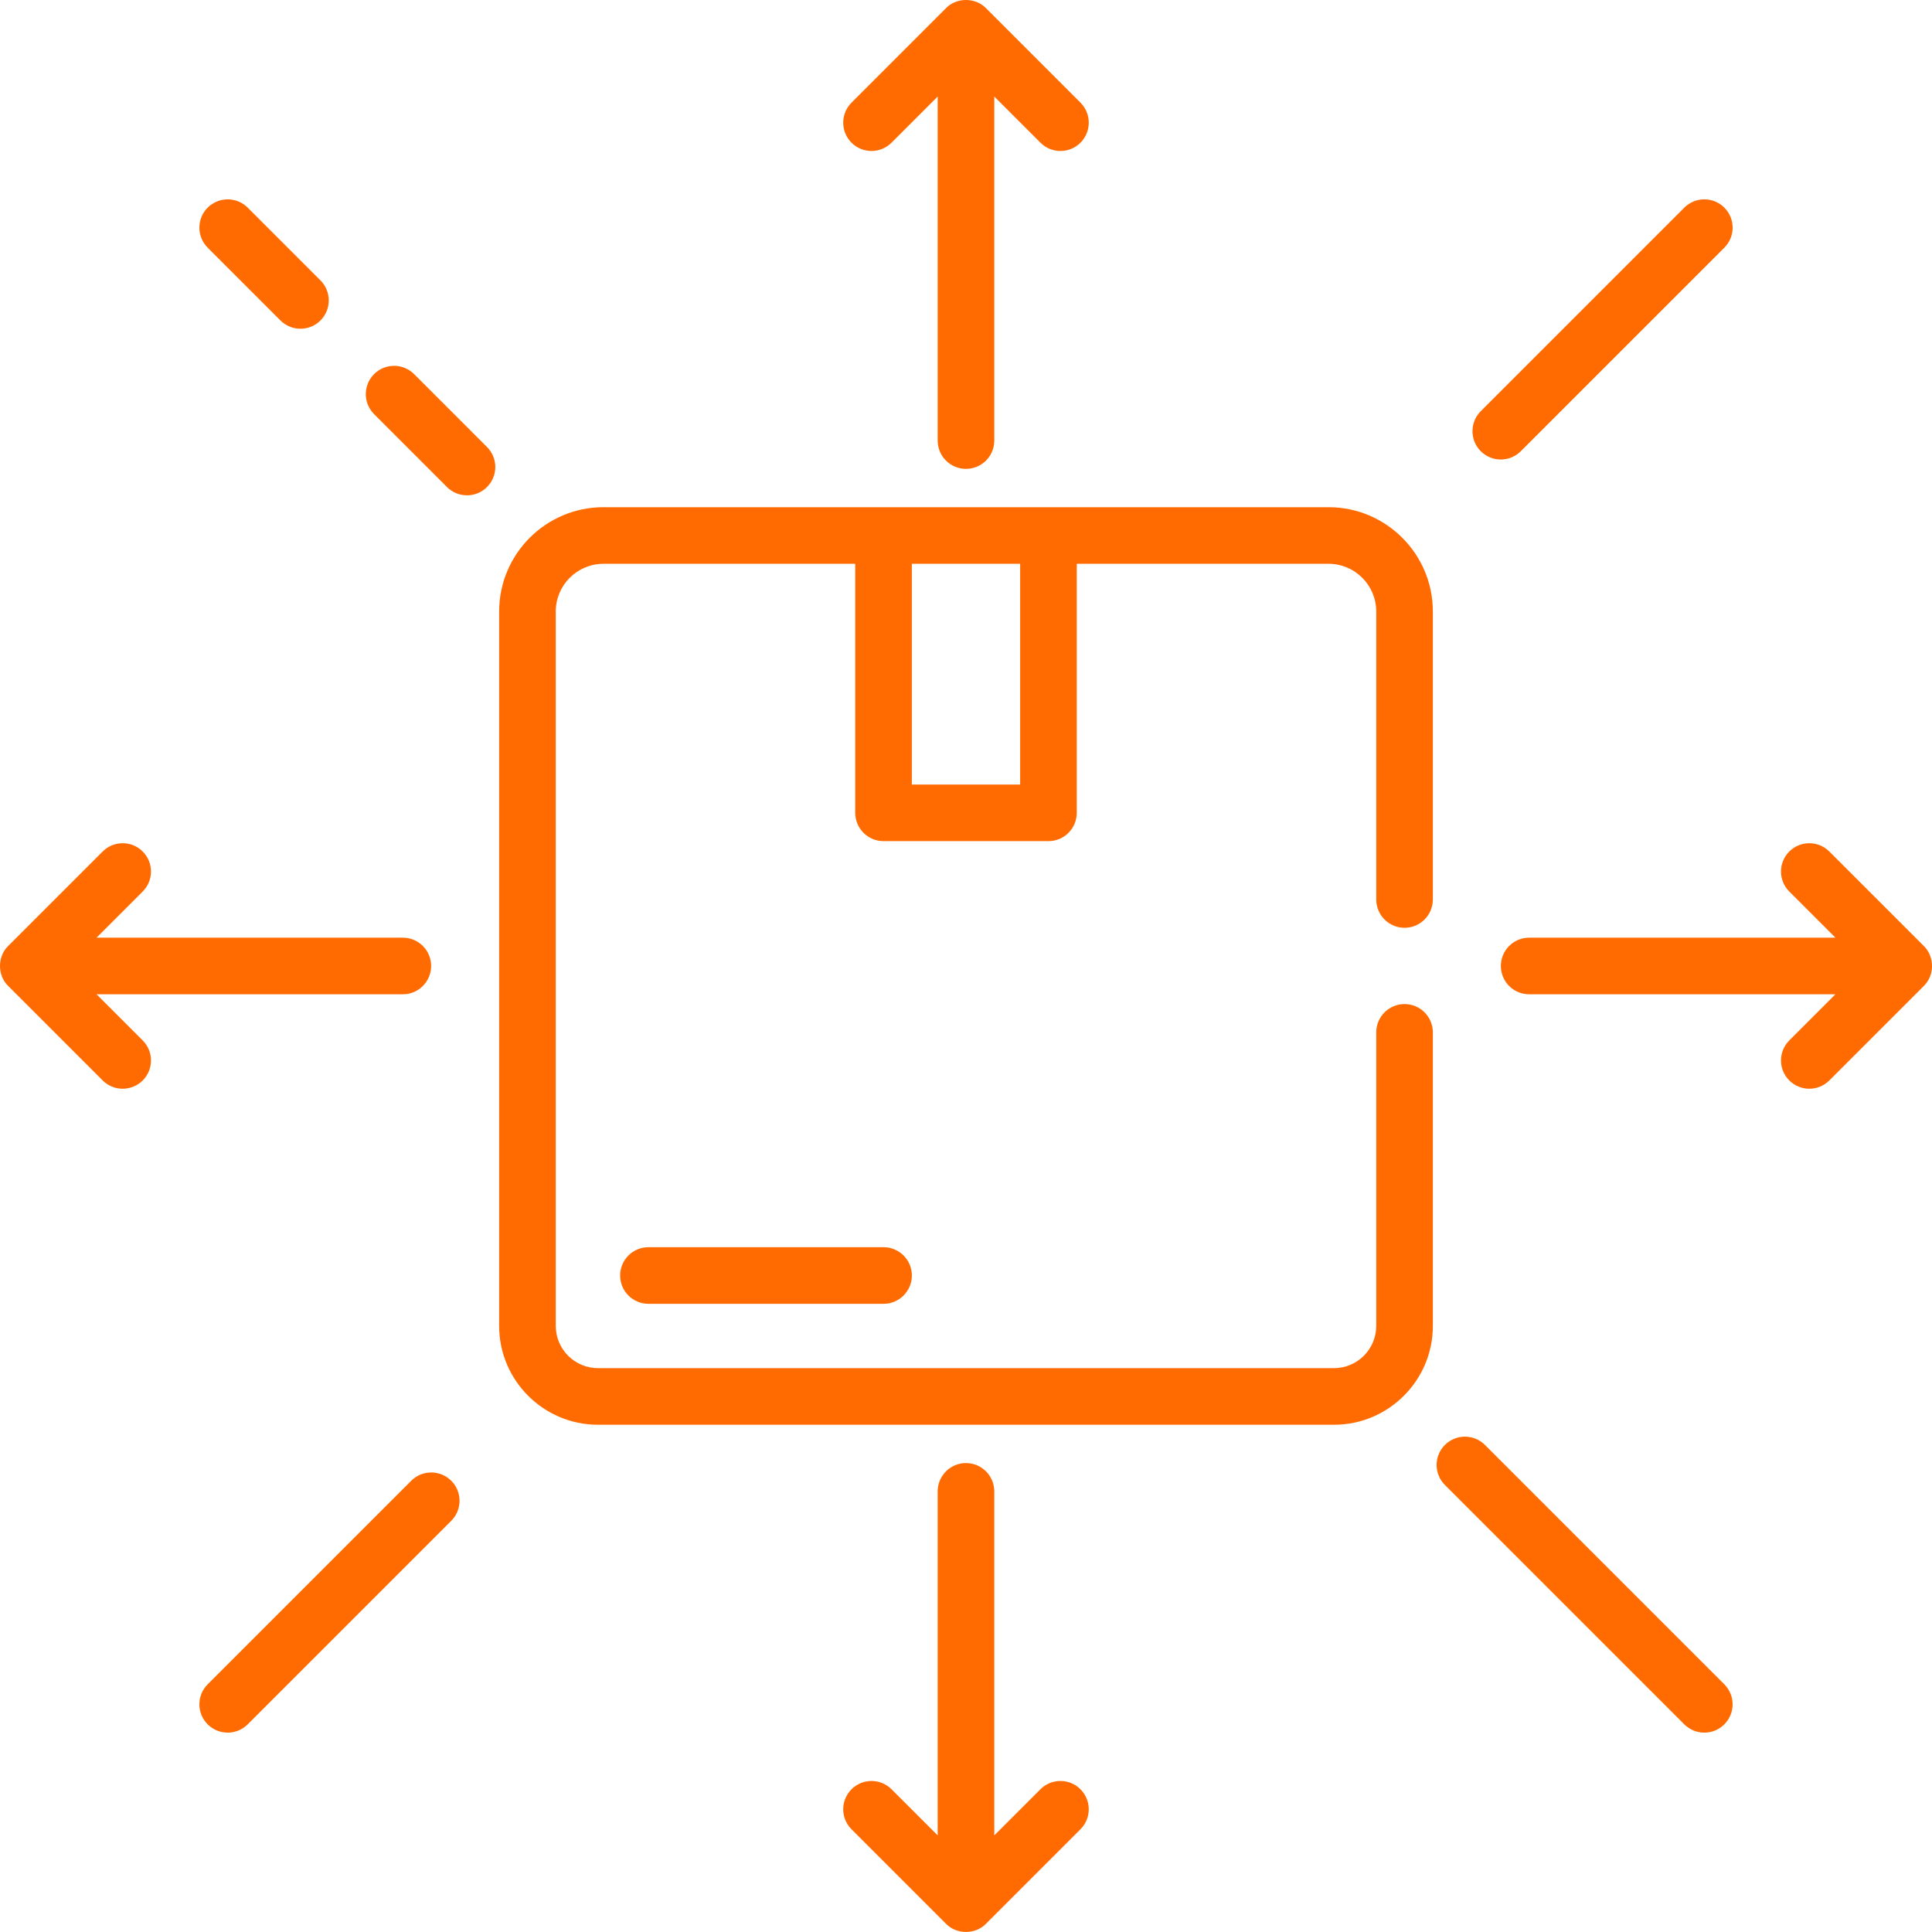
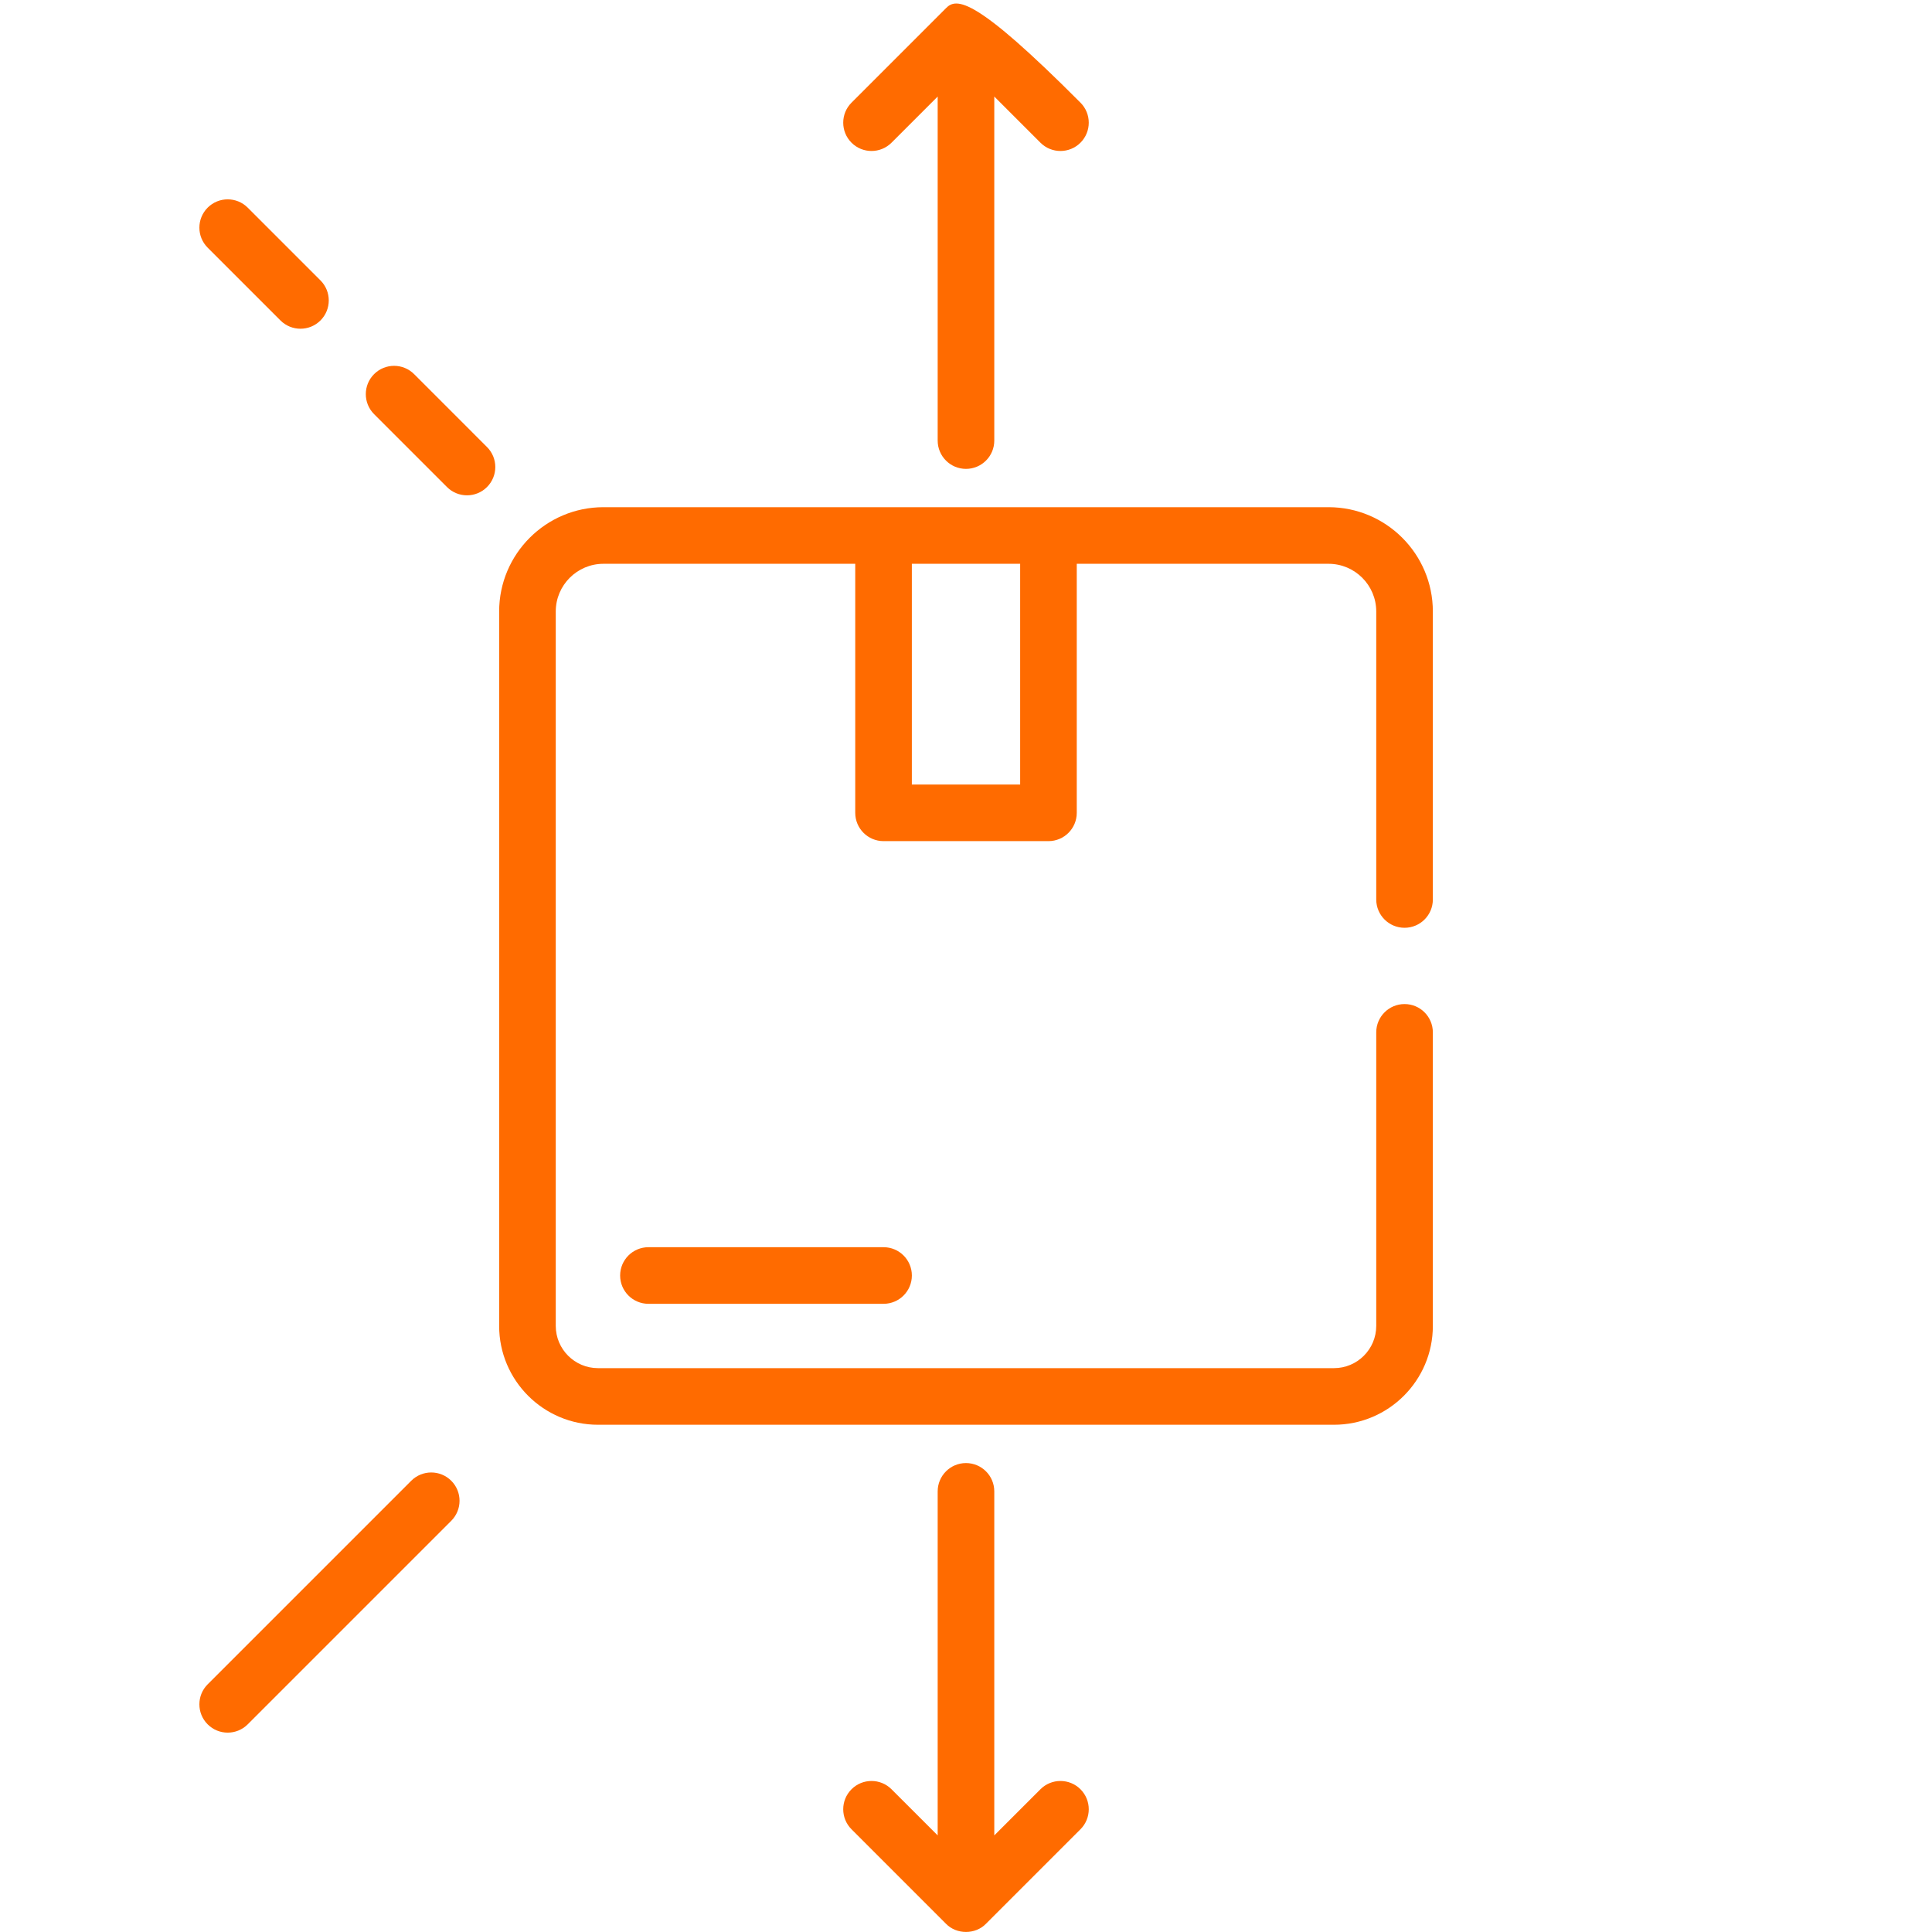
<svg xmlns="http://www.w3.org/2000/svg" width="100" height="100" viewBox="0 0 100 100" fill="none">
-   <path d="M46.145 7.386L48.534 4.997V22.804C48.534 23.613 49.19 24.269 49.999 24.269C50.808 24.269 51.464 23.613 51.464 22.804V4.997L53.853 7.386C54.139 7.672 54.514 7.815 54.889 7.815C55.264 7.815 55.639 7.672 55.925 7.386C56.497 6.814 56.497 5.886 55.925 5.314L51.035 0.424C50.489 -0.141 49.509 -0.142 48.963 0.424L44.074 5.314C43.502 5.886 43.502 6.814 44.074 7.386C44.645 7.958 45.573 7.958 46.145 7.386Z" fill="#FF6B00" />
+   <path d="M46.145 7.386L48.534 4.997V22.804C48.534 23.613 49.19 24.269 49.999 24.269C50.808 24.269 51.464 23.613 51.464 22.804V4.997L53.853 7.386C54.139 7.672 54.514 7.815 54.889 7.815C55.264 7.815 55.639 7.672 55.925 7.386C56.497 6.814 56.497 5.886 55.925 5.314C50.489 -0.141 49.509 -0.142 48.963 0.424L44.074 5.314C43.502 5.886 43.502 6.814 44.074 7.386C44.645 7.958 45.573 7.958 46.145 7.386Z" fill="#FF6B00" />
  <path d="M53.853 92.612L51.464 95V77.194C51.464 76.384 50.808 75.728 49.999 75.728C49.19 75.728 48.534 76.384 48.534 77.194V95L46.145 92.612C45.573 92.04 44.645 92.04 44.074 92.612C43.502 93.184 43.502 94.111 44.074 94.683L48.963 99.573C49.51 100.139 50.489 100.139 51.035 99.573L55.925 94.683C56.497 94.111 56.497 93.184 55.925 92.612C55.352 92.04 54.425 92.04 53.853 92.612Z" fill="#FF6B00" />
-   <path d="M99.671 50.928C100.146 50.368 100.101 49.474 99.575 48.963L94.685 44.074C94.113 43.502 93.185 43.502 92.613 44.074C92.041 44.646 92.041 45.573 92.613 46.145L95.002 48.534H79.149C78.339 48.534 77.684 49.19 77.684 49.999C77.684 50.808 78.339 51.464 79.149 51.464H95.002L92.613 53.853C92.041 54.425 92.041 55.352 92.613 55.924C92.9 56.21 93.275 56.353 93.649 56.353C94.024 56.353 94.399 56.21 94.685 55.924L99.575 51.035C99.607 50.999 99.641 50.965 99.671 50.928Z" fill="#FF6B00" />
-   <path d="M4.997 51.464H20.851C21.66 51.464 22.316 50.808 22.316 49.999C22.316 49.19 21.66 48.534 20.851 48.534H4.997L7.386 46.145C7.958 45.573 7.958 44.646 7.386 44.074C6.814 43.502 5.886 43.502 5.314 44.074L0.425 48.963C-0.142 49.509 -0.141 50.489 0.425 51.035L5.314 55.924C5.6 56.21 5.975 56.353 6.35 56.353C6.725 56.353 7.1 56.21 7.386 55.924C7.958 55.352 7.958 54.425 7.386 53.853L4.997 51.464Z" fill="#FF6B00" />
  <path d="M14.516 16.586C14.802 16.872 15.177 17.015 15.552 17.015C15.927 17.015 16.302 16.872 16.588 16.586C17.16 16.014 17.16 15.086 16.588 14.514L12.821 10.747C12.249 10.176 11.322 10.175 10.749 10.747C10.177 11.32 10.177 12.247 10.749 12.819L14.516 16.586Z" fill="#FF6B00" />
  <path d="M21.434 19.364C20.862 18.793 19.935 18.793 19.363 19.364C18.791 19.937 18.791 20.864 19.363 21.436L23.136 25.209C23.422 25.495 23.797 25.638 24.172 25.638C24.547 25.638 24.922 25.495 25.207 25.209C25.78 24.637 25.78 23.71 25.207 23.138L21.434 19.364Z" fill="#FF6B00" />
-   <path d="M76.86 74.79C76.288 74.218 75.361 74.218 74.788 74.79C74.216 75.363 74.216 76.29 74.788 76.862L87.178 89.252C87.465 89.538 87.84 89.681 88.214 89.681C88.589 89.681 88.964 89.538 89.25 89.252C89.823 88.68 89.823 87.752 89.25 87.18L76.86 74.79Z" fill="#FF6B00" />
-   <path d="M77.68 23.784C78.055 23.784 78.43 23.641 78.716 23.355L89.252 12.819C89.824 12.247 89.824 11.319 89.252 10.747C88.68 10.175 87.752 10.175 87.18 10.747L76.644 21.283C76.072 21.856 76.072 22.783 76.644 23.355C76.93 23.641 77.305 23.784 77.68 23.784Z" fill="#FF6B00" />
  <path d="M21.285 76.644L10.749 87.18C10.177 87.752 10.177 88.68 10.749 89.252C11.035 89.538 11.41 89.681 11.785 89.681C12.16 89.681 12.535 89.538 12.821 89.252L23.357 78.716C23.929 78.143 23.929 77.216 23.357 76.644C22.785 76.072 21.858 76.072 21.285 76.644Z" fill="#FF6B00" />
  <path d="M68.766 26.252H31.234C28.258 26.252 25.836 28.673 25.836 31.65V68.629C25.836 71.45 28.131 73.745 30.952 73.745H69.048C71.869 73.745 74.164 71.45 74.164 68.629V53.435C74.164 52.626 73.508 51.97 72.699 51.97C71.89 51.97 71.234 52.626 71.234 53.435V68.629C71.234 69.834 70.253 70.815 69.048 70.815H30.952C29.747 70.815 28.766 69.834 28.766 68.629V31.65C28.766 30.289 29.873 29.182 31.234 29.182H44.267V42.072C44.267 42.881 44.923 43.537 45.732 43.537H54.268C55.078 43.537 55.733 42.881 55.733 42.072V29.182H68.766C70.127 29.182 71.234 30.289 71.234 31.65V46.557C71.234 47.366 71.89 48.022 72.699 48.022C73.508 48.022 74.164 47.366 74.164 46.557V31.65C74.164 28.673 71.743 26.252 68.766 26.252ZM52.803 40.607H47.197V29.182H52.803V40.607Z" fill="#FF6B00" />
  <path d="M33.563 64.555C32.754 64.555 32.098 65.21 32.098 66.02C32.098 66.829 32.754 67.485 33.563 67.485H45.733C46.542 67.485 47.198 66.829 47.198 66.02C47.198 65.21 46.542 64.555 45.733 64.555H33.563Z" fill="#FF6B00" />
</svg>